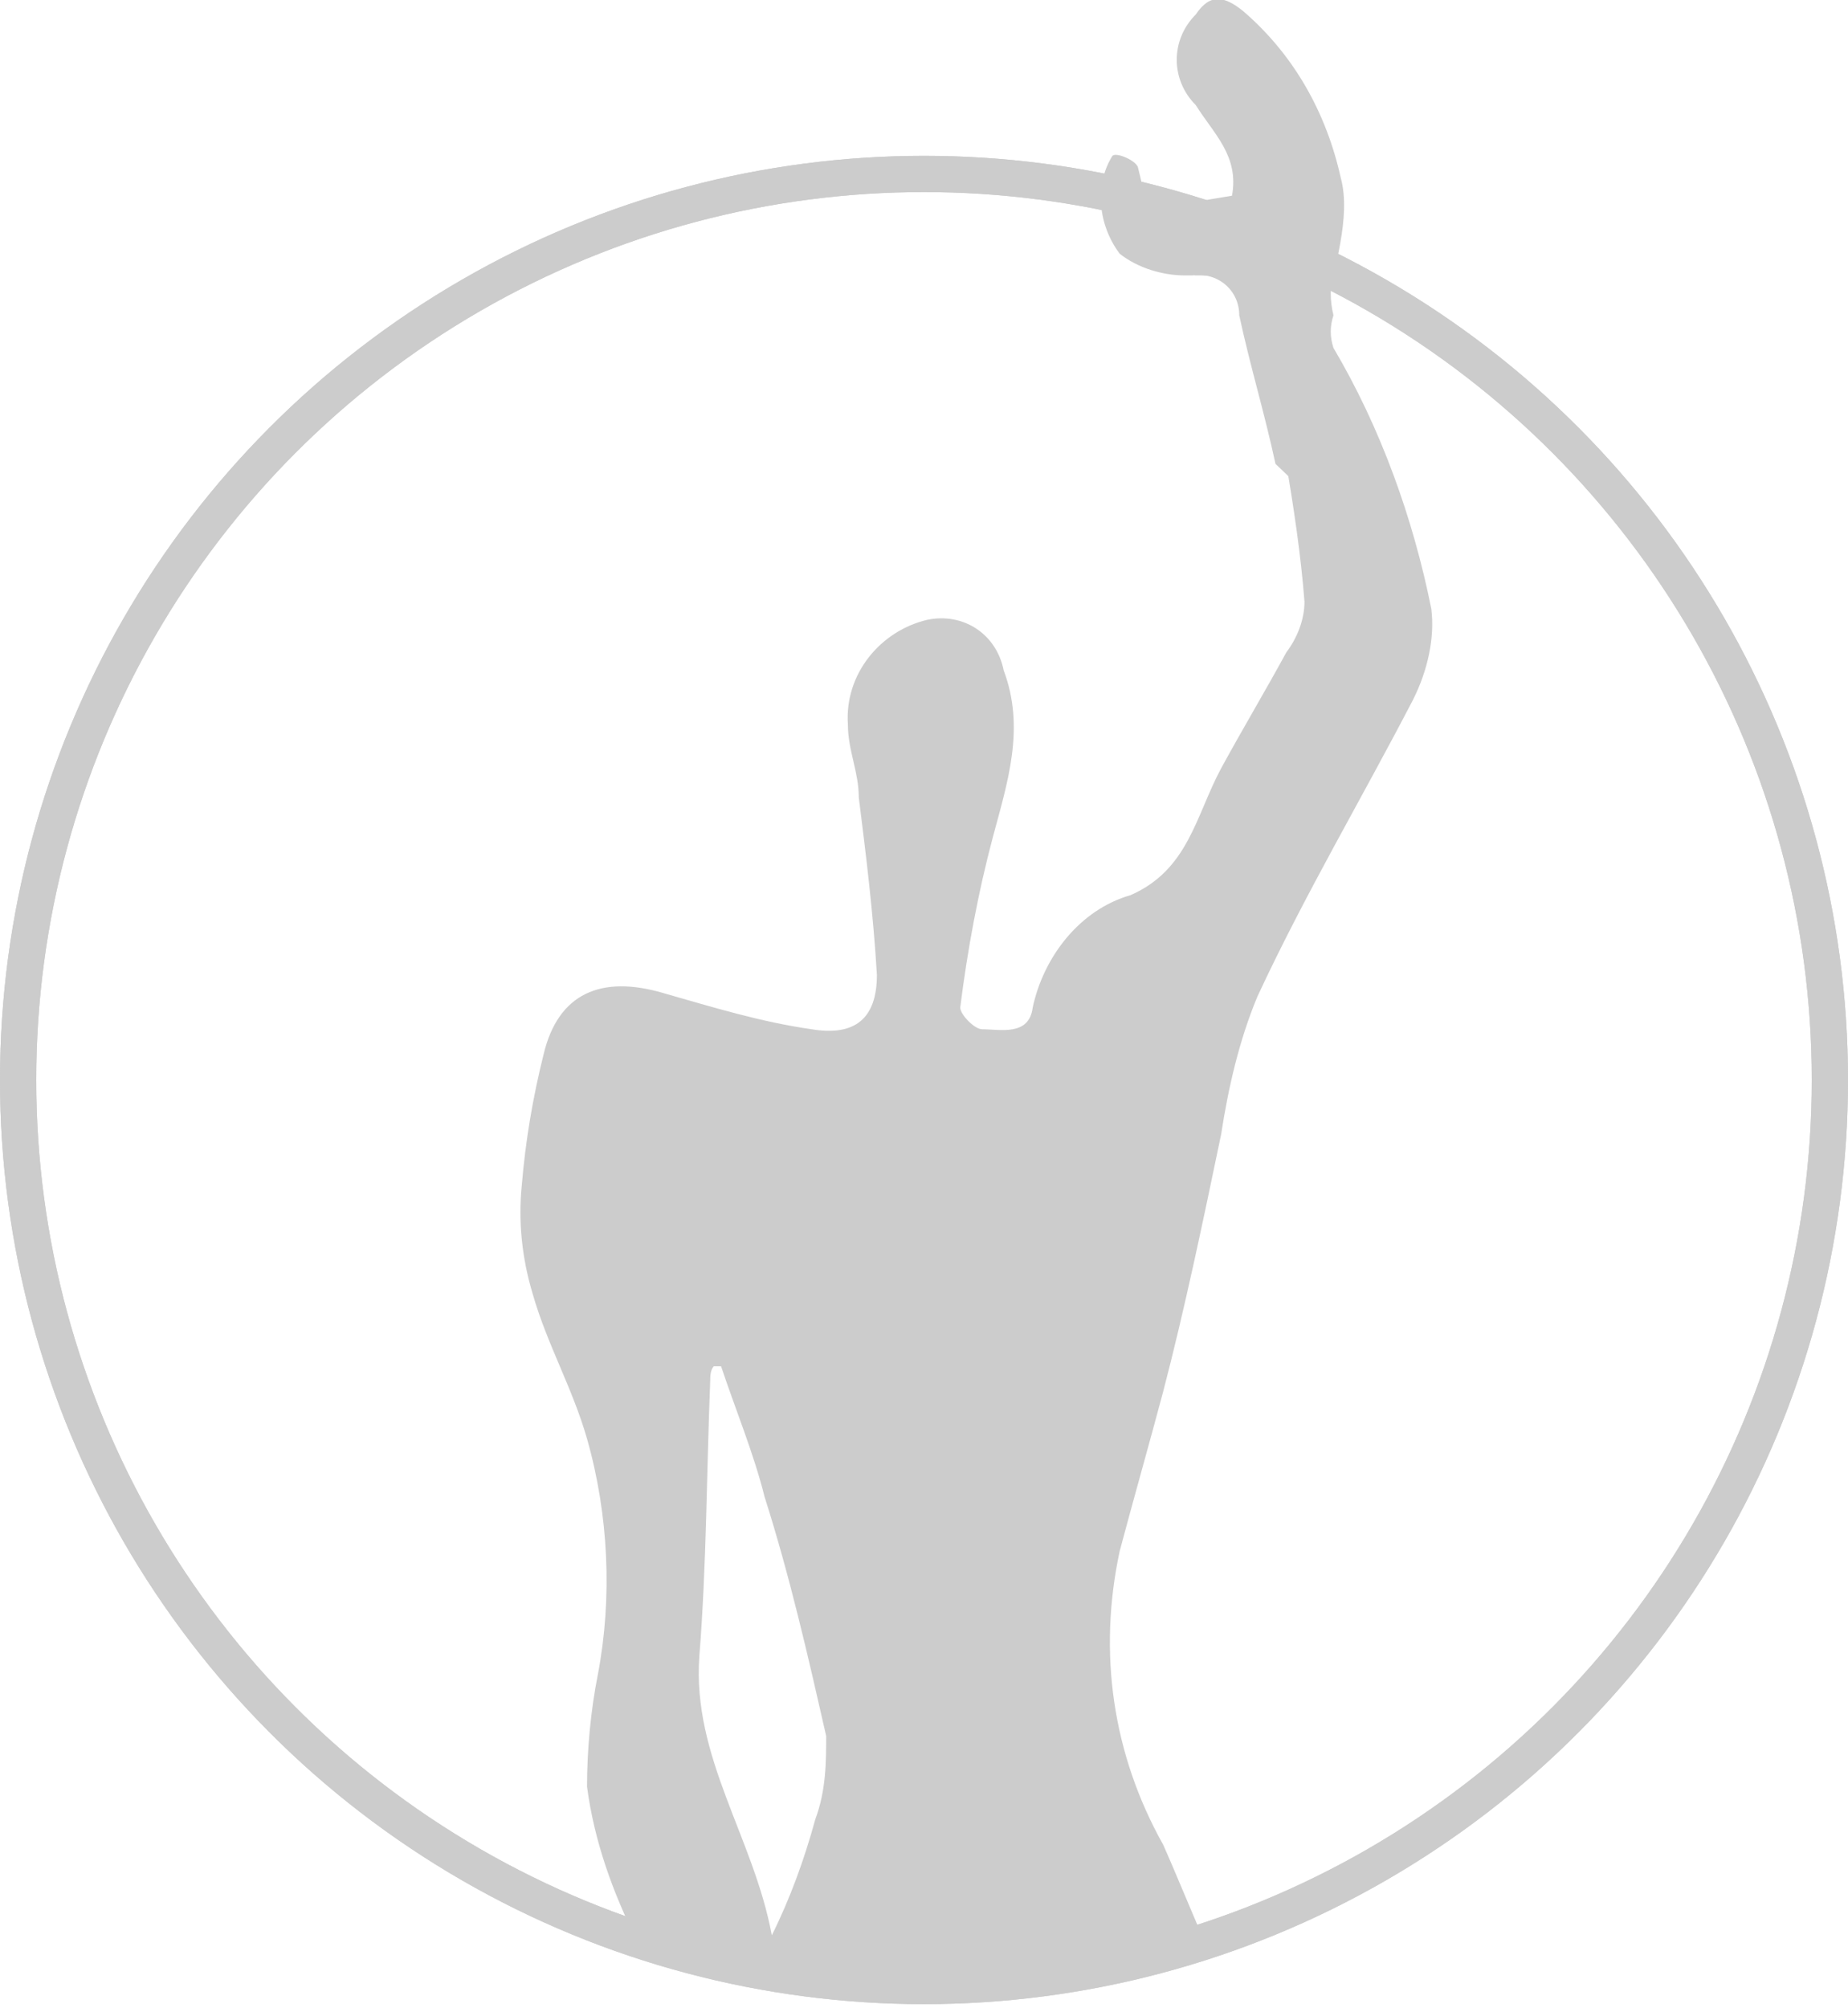
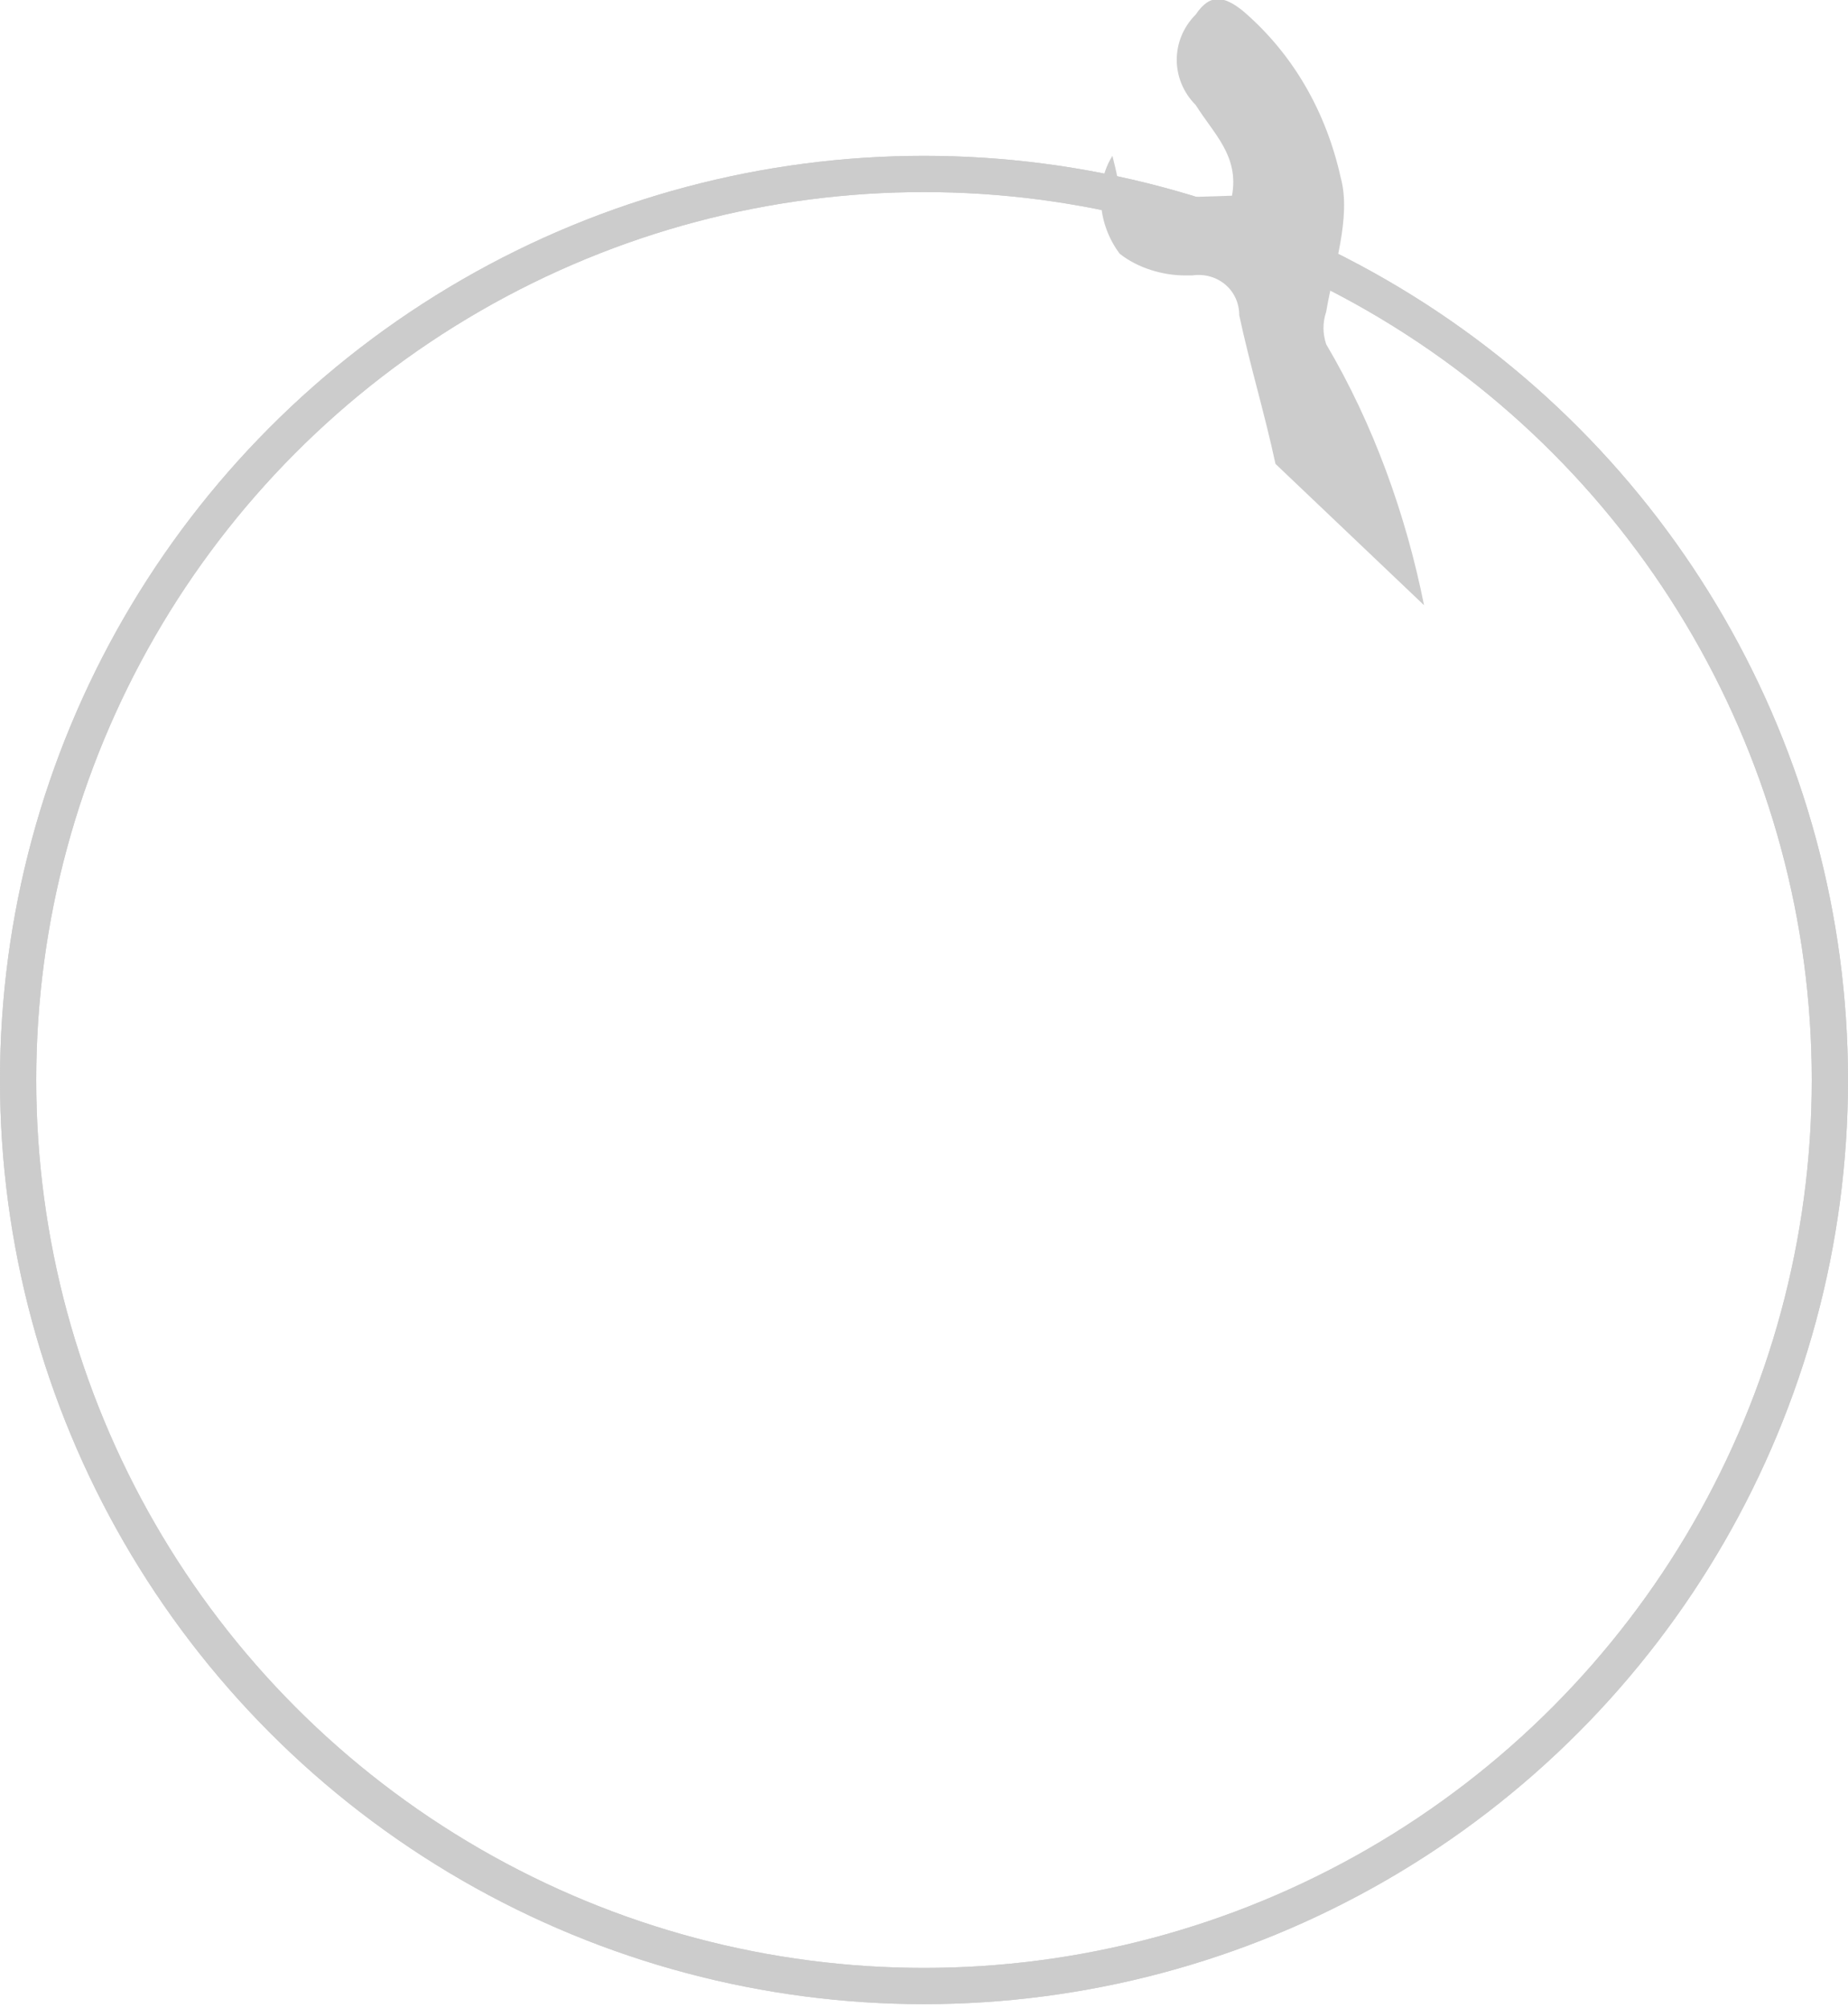
<svg xmlns="http://www.w3.org/2000/svg" xmlns:xlink="http://www.w3.org/1999/xlink" version="1.1" id="Layer_1" x="0px" y="0px" viewBox="0 0 51 55.4" style="enable-background:new 0 0 51 55.4;" xml:space="preserve">
  <style type="text/css">
	.st0{clip-path:url(#SVGID_2_);fill:#CCCCCC;}
	.st1{fill:none;stroke:#CCCCCC;stroke-miterlimit:10;}
	.st2{fill:#CCCCCC;}
</style>
  <title>ic_avatar</title>
  <g id="sign_up_to_priavte_zone">
    <g>
      <defs>
        <circle id="SVGID_1_" cx="25.5" cy="29.8" r="25" />
      </defs>
      <clipPath id="SVGID_2_">
        <use xlink:href="#SVGID_1_" style="overflow:visible;" />
      </clipPath>
-       <path class="st0" d="M36.8,7.5c-1.5-0.7-3-1.4-4.6-1.8l-0.3,0.1c0-0.1,0-0.1,0-0.2c-0.4-0.1-0.8-0.2-1.2-0.3    c-0.1,0.6,0.1,1.2,0.5,1.7c0.5,0.4,1.2,0.5,1.8,0.6c0.1,0,0.1,0,0.2,0c0.7,0,1.2,0.5,1.3,1.1c0.3,1.4,0.7,2.7,1,4.1    c0.2,1.2,0.4,2.5,0.5,3.8c0,0.5-0.2,1-0.5,1.4c-0.6,1.1-1.2,2.1-1.8,3.2c-0.7,1.3-0.9,2.8-2.5,3.5c-1.4,0.4-2.4,1.7-2.7,3.1    c-0.1,0.8-0.9,0.6-1.4,0.6c-0.2,0-0.6-0.4-0.6-0.6c0.2-1.6,0.5-3.2,0.9-4.7c0.4-1.5,0.9-3,0.3-4.6c-0.2-1-1.1-1.6-2.1-1.4    c-1.3,0.3-2.3,1.5-2.2,2.9c0,0.7,0.3,1.3,0.3,2c0.2,1.6,0.4,3.2,0.5,4.9c0,1.2-0.6,1.7-1.8,1.5c-1.4-0.2-2.7-0.6-4.1-1    c-1.7-0.5-2.9,0-3.3,1.7c-0.3,1.2-0.5,2.4-0.6,3.6c-0.1,1,0,2,0.3,3c0.4,1.4,1.1,2.6,1.5,4c0.6,2.1,0.7,4.4,0.3,6.5    c-0.2,1-0.3,2.1-0.3,3.1c0.2,1.5,0.7,2.9,1.4,4.3c2.5,0.8,5.2,1.3,7.9,1.3c2.7,0,5.3-0.4,7.8-1.2c-0.4-0.9-0.8-1.9-1.2-2.8    c-1.4-2.5-1.8-5.3-1.2-8.1c0.4-1.5,0.8-2.9,1.2-4.4c0.6-2.3,1.1-4.7,1.6-7.1c0.2-1.3,0.5-2.6,1-3.8c1.3-2.8,2.9-5.5,4.3-8.2    c0.4-0.8,0.6-1.7,0.5-2.5c-0.5-2.5-1.4-5-2.7-7.2c-0.1-0.3-0.1-0.6,0-0.9C36.7,8.3,36.7,7.9,36.8,7.5z M22.5,50.2    c-0.3,1.1-0.7,2.2-1.2,3.2c-0.5-2.7-2.2-4.9-2-7.7c0.2-2.5,0.2-5.1,0.3-7.6c0-0.1,0-0.3,0.1-0.4h0.2c0.4,1.2,0.9,2.4,1.2,3.6    c0.7,2.2,1.2,4.4,1.7,6.6C22.8,48.6,22.8,49.4,22.5,50.2z" />
    </g>
    <circle class="st1" cx="25.5" cy="29.8" r="25" />
-     <path class="st2" d="M35.2,12.8c-0.3-1.4-0.7-2.7-1-4.1c0-0.7-0.6-1.2-1.3-1.1c-0.1,0-0.1,0-0.2,0c-0.6,0-1.3-0.2-1.8-0.6   c-0.6-0.8-0.7-1.9-0.2-2.7c0.1-0.1,0.6,0.1,0.7,0.3c0.1,0.4,0.2,0.8,0.2,1.2L34,5.4c0.2-1.1-0.5-1.7-1-2.5c-0.7-0.7-0.7-1.8,0-2.5   c0.4-0.6,0.8-0.5,1.3-0.1c1.4,1.2,2.3,2.8,2.7,4.6c0.3,1.1-0.2,2.5-0.4,3.7c-0.1,0.3-0.1,0.6,0,0.9c1.3,2.2,2.2,4.7,2.7,7.2" />
+     <path class="st2" d="M35.2,12.8c-0.3-1.4-0.7-2.7-1-4.1c0-0.7-0.6-1.2-1.3-1.1c-0.1,0-0.1,0-0.2,0c-0.6,0-1.3-0.2-1.8-0.6   c-0.6-0.8-0.7-1.9-0.2-2.7c0.1,0.4,0.2,0.8,0.2,1.2L34,5.4c0.2-1.1-0.5-1.7-1-2.5c-0.7-0.7-0.7-1.8,0-2.5   c0.4-0.6,0.8-0.5,1.3-0.1c1.4,1.2,2.3,2.8,2.7,4.6c0.3,1.1-0.2,2.5-0.4,3.7c-0.1,0.3-0.1,0.6,0,0.9c1.3,2.2,2.2,4.7,2.7,7.2" />
  </g>
  <circle class="st1" cx="25.5" cy="29.8" r="25" />
</svg>